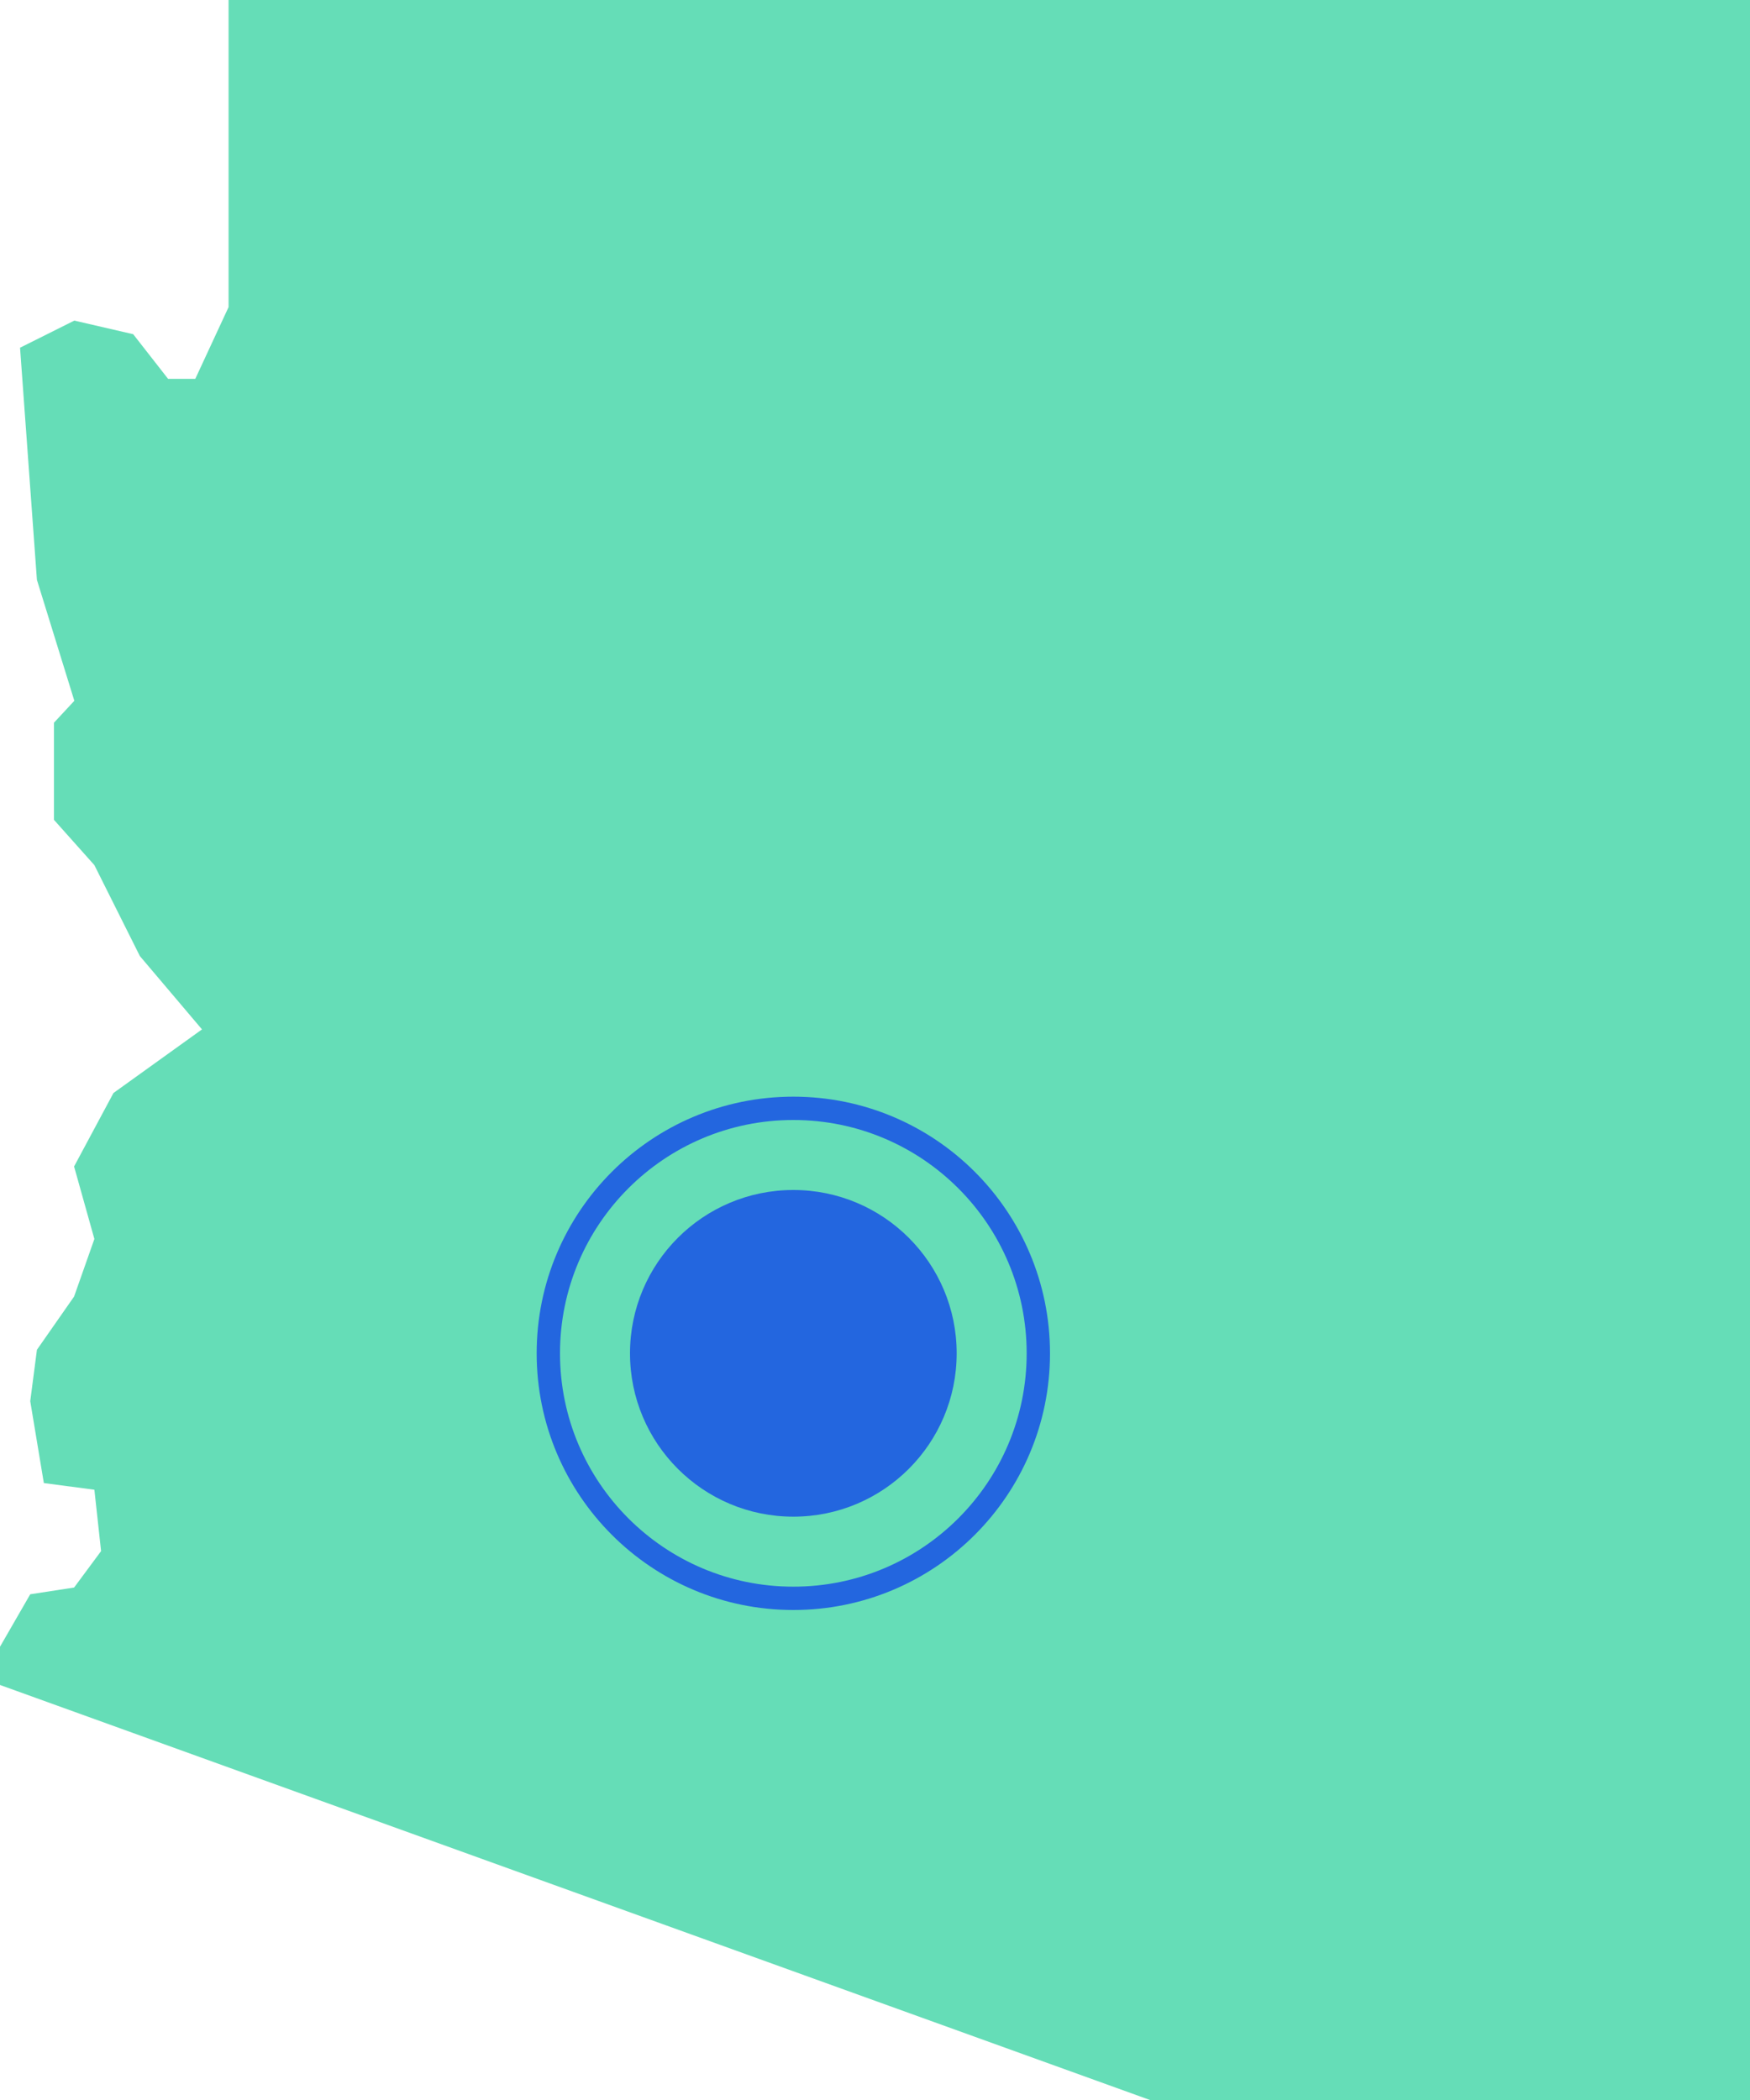
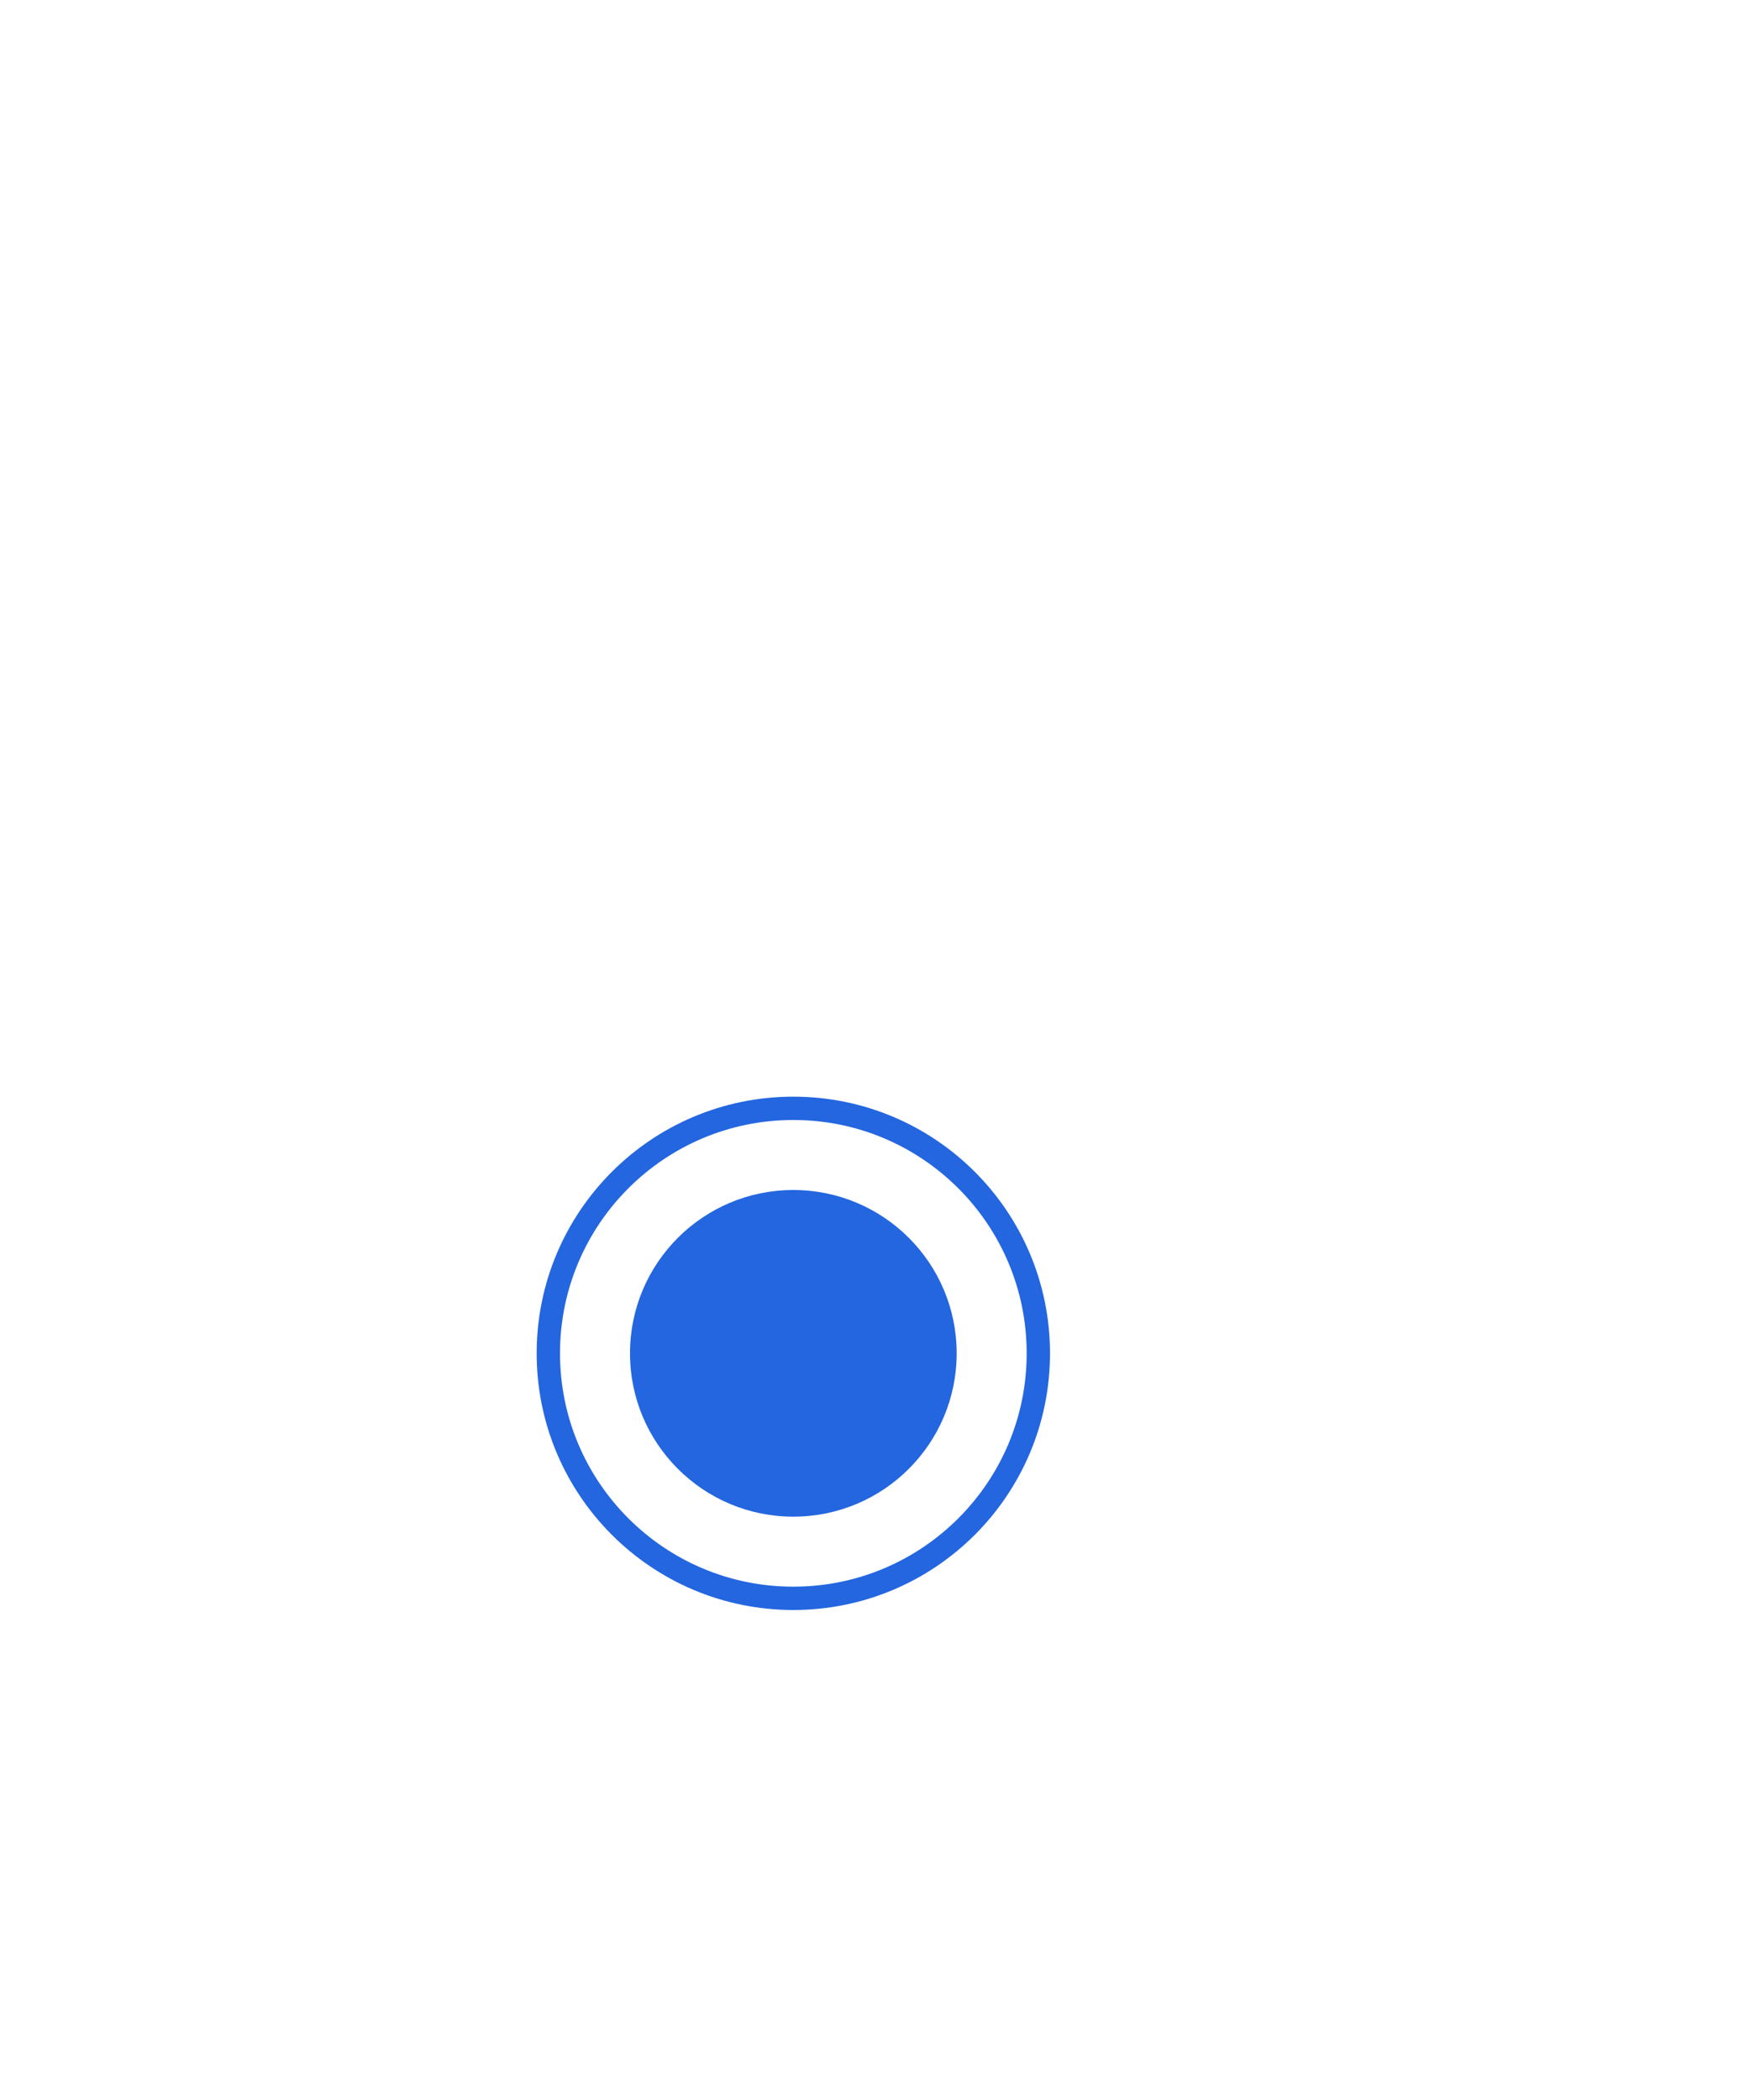
<svg xmlns="http://www.w3.org/2000/svg" width="75" height="90" viewBox="0 0 75 90" fill="none">
-   <path fill-rule="evenodd" clip-rule="evenodd" d="M0 72.213V70.575L1.296 68.326L3.176 68.037L4.332 66.476L4.045 63.846L1.879 63.56L1.296 60.05L1.583 57.847L3.175 55.567L4.045 53.099L3.175 49.992L4.863 46.843L8.657 44.117L5.995 40.975L4.045 37.077L2.313 35.136V30.973L3.186 30.034L1.582 24.851L0.859 14.902L3.186 13.74L5.708 14.323L7.203 16.236H8.37L9.796 13.161V0H75V90H49.285L0 72.213Z" fill="#65DDB7" />
  <path fill-rule="evenodd" clip-rule="evenodd" d="M34 65C37.866 65 41 61.866 41 58C41 54.134 37.866 51 34 51C30.134 51 27 54.134 27 58C27 61.866 30.134 65 34 65Z" fill="#2366DF" />
  <path d="M34 68.5C39.799 68.5 44.5 63.799 44.5 58C44.5 52.201 39.799 47.5 34 47.5C28.201 47.5 23.5 52.201 23.5 58C23.5 63.799 28.201 68.5 34 68.5Z" stroke="#2366DF" />
</svg>